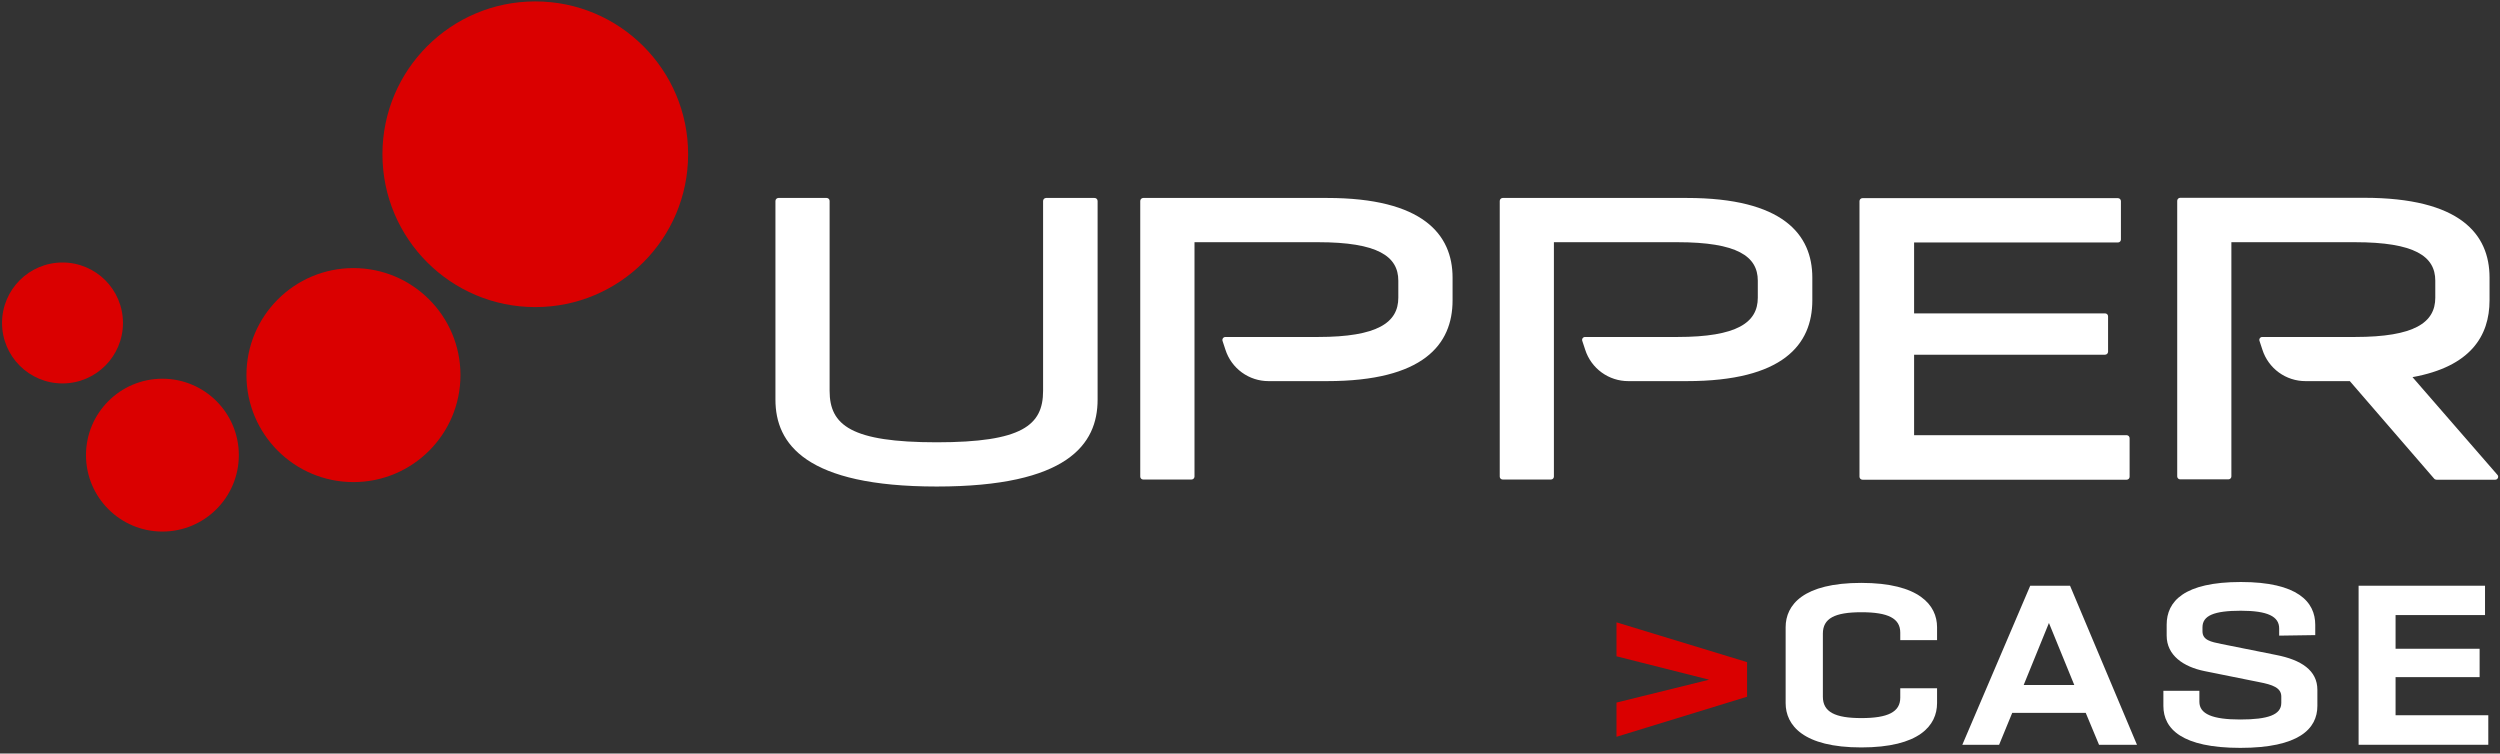
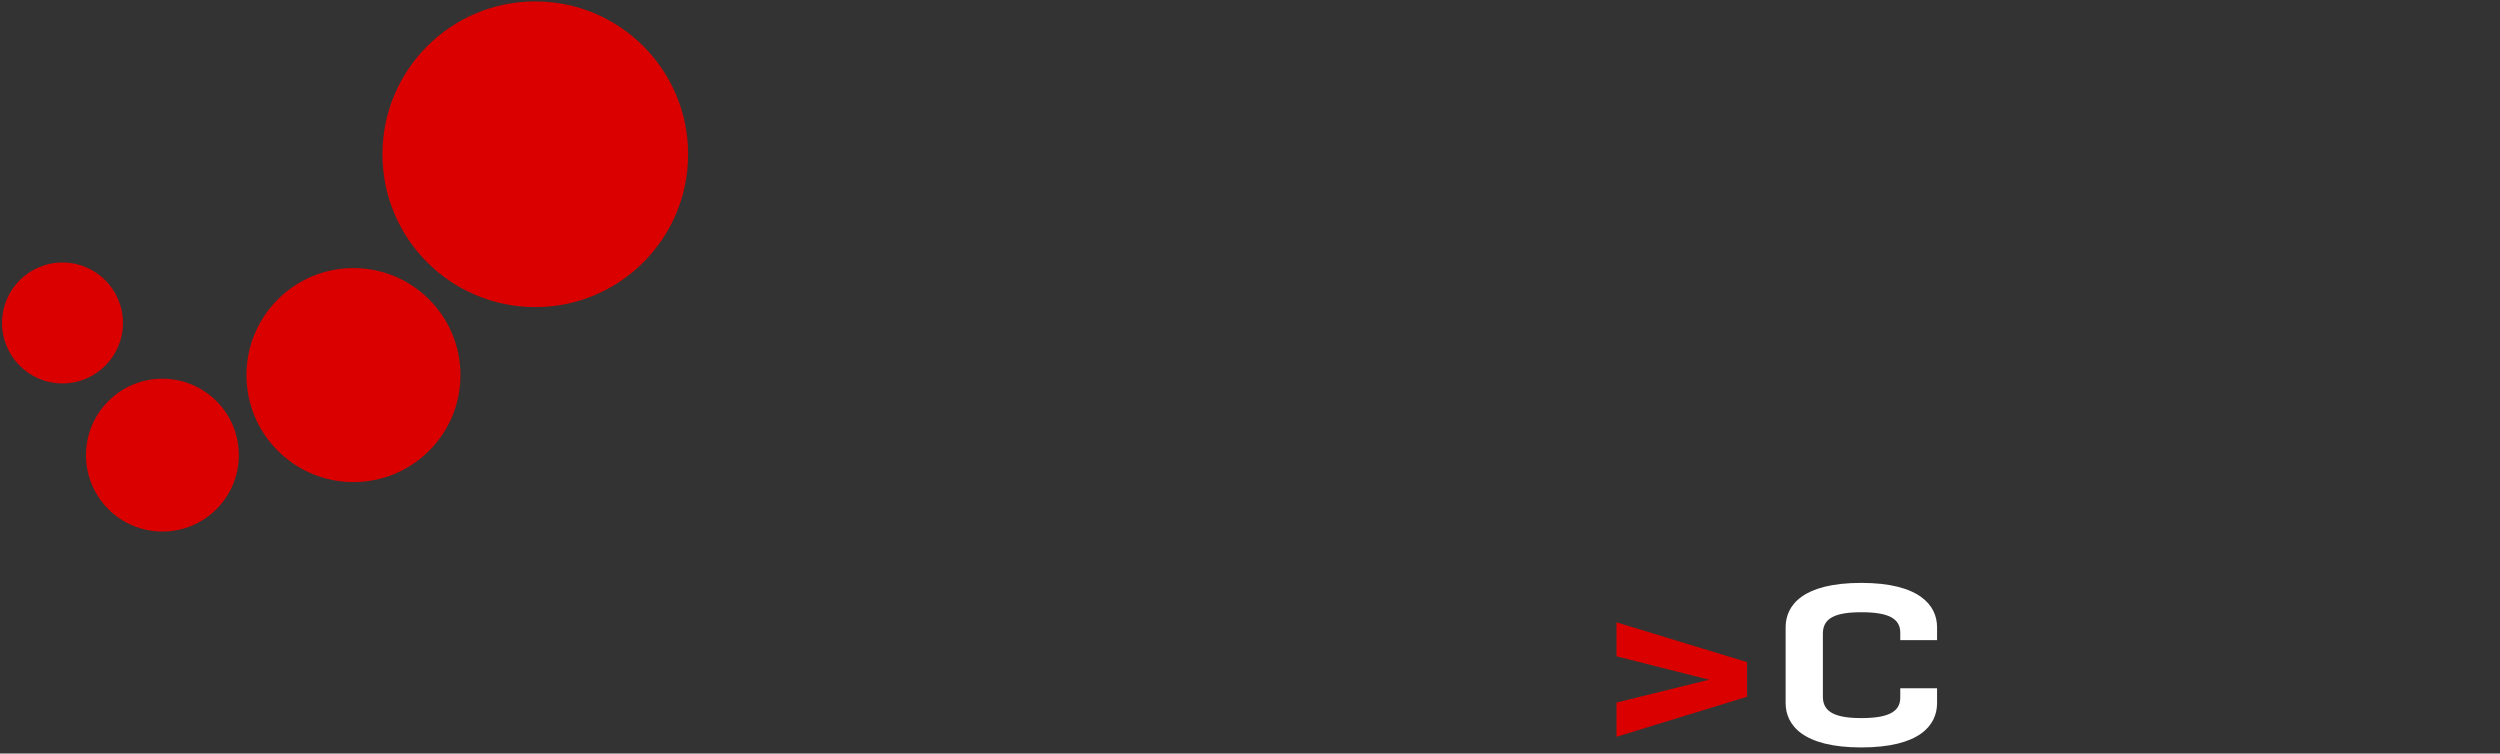
<svg xmlns="http://www.w3.org/2000/svg" width="282" height="85" viewBox="0 0 282 85" fill="none">
  <rect x="0" y="0" width="282" height="85" fill="#333333" stroke="none" />
  <path d="M197.07 74.69V78.59L182.34 83.11V79.25L192.79 76.67L182.34 74.03V70.2L197.07 74.69Z" fill="#DA0000" />
  <path d="M218.5 77.64V79.31C218.5 81.84 216.5 84.31 209.95 84.31C203.4 84.31 201.42 81.8 201.42 79.31V70.75C201.42 68.22 203.42 65.75 209.95 65.75C216.48 65.75 218.5 68.26 218.5 70.75V72.21H214.35V71.36C214.35 69.75 212.98 69.06 209.97 69.06C206.96 69.06 205.62 69.75 205.62 71.47V78.59C205.62 80.31 206.99 81 209.97 81C212.95 81 214.35 80.31 214.35 78.7V77.64H218.5Z" fill="white" />
-   <path d="M235.27 80.41H226.98L225.5 84.01H221.35L229.01 66.07H233.5L241.05 84.01H236.77L235.27 80.41ZM233.98 77.27L231.12 70.27L228.27 77.27H233.98Z" fill="white" />
-   <path d="M257.09 71.7V70.89C257.09 69.54 255.8 68.89 252.77 68.89C249.74 68.89 248.44 69.44 248.44 70.76V71.21C248.44 72.21 249.39 72.4 250.57 72.64L256.75 73.88C259.58 74.43 261.4 75.62 261.4 77.81V79.63C261.4 82.22 259.29 84.36 252.71 84.36C246.13 84.36 244.03 82.22 244.03 79.63V77.92H248.09V79.16C248.09 80.53 249.55 81.16 252.69 81.16C255.83 81.16 257.33 80.63 257.33 79.29V78.57C257.33 77.57 256.33 77.23 254.82 76.94L248.67 75.7C246.3 75.22 244.4 73.93 244.4 71.7V70.46C244.4 67.84 246.35 65.65 252.77 65.65C259.19 65.65 261.16 67.9 261.16 70.48V71.64L257.09 71.7Z" fill="white" />
-   <path d="M280.31 69.38H270.22V73.18H279.7V76.38H270.22V80.68H280.68V84.01H266.05V66.07H280.31V69.38Z" fill="white" />
  <path d="M60.38 34.64C69.901 34.64 77.62 26.922 77.62 17.4C77.62 7.879 69.901 0.16 60.38 0.16C50.858 0.16 43.14 7.879 43.14 17.4C43.14 26.922 50.858 34.64 60.38 34.64Z" fill="#DA0000" />
  <path d="M18.32 59.96C23.081 59.96 26.94 56.101 26.94 51.34C26.94 46.58 23.081 42.72 18.32 42.72C13.56 42.72 9.7 46.58 9.7 51.34C9.7 56.101 13.56 59.96 18.32 59.96Z" fill="#DA0000" />
  <path d="M7.05 43.25C10.817 43.25 13.87 40.197 13.87 36.43C13.87 32.664 10.817 29.61 7.05 29.61C3.283 29.61 0.23 32.664 0.23 36.43C0.23 40.197 3.283 43.25 7.05 43.25Z" fill="#DA0000" />
  <path d="M39.87 54.38C46.536 54.38 51.94 48.976 51.94 42.31C51.94 35.644 46.536 30.24 39.87 30.24C33.204 30.24 27.8 35.644 27.8 42.31C27.8 48.976 33.204 54.38 39.87 54.38Z" fill="#DA0000" />
-   <path d="M149.7 22.33H128.95C128.861 22.333 128.777 22.37 128.716 22.434C128.654 22.497 128.62 22.582 128.62 22.671V53.761C128.62 53.848 128.654 53.932 128.716 53.994C128.778 54.056 128.862 54.09 128.95 54.09H134.4C134.488 54.09 134.573 54.056 134.637 53.995C134.7 53.933 134.737 53.849 134.74 53.761V43.011V38.011V27.321H148.68C155.4 27.321 157.73 28.91 157.73 31.66V33.58C157.73 36.38 155.4 38.011 148.68 38.011H138.22C138.167 38.011 138.115 38.024 138.068 38.049C138.021 38.073 137.981 38.108 137.95 38.151C137.919 38.193 137.898 38.242 137.889 38.295C137.881 38.347 137.884 38.4 137.9 38.45L138.23 39.45C138.56 40.479 139.209 41.377 140.083 42.013C140.956 42.649 142.009 42.991 143.09 42.99H149.7C160.54 42.99 163.85 38.88 163.85 33.88V31.321C163.85 26.441 160.5 22.33 149.7 22.33ZM123.44 22.33H117.99C117.901 22.333 117.817 22.37 117.756 22.434C117.694 22.497 117.66 22.582 117.66 22.671V44.09C117.66 47.971 115.3 49.891 105.66 49.891C96.02 49.891 93.58 47.971 93.58 44.09V22.671C93.581 22.626 93.574 22.582 93.558 22.541C93.542 22.5 93.518 22.462 93.487 22.431C93.456 22.399 93.419 22.374 93.378 22.357C93.338 22.339 93.294 22.33 93.25 22.33H87.8C87.711 22.333 87.627 22.37 87.566 22.434C87.504 22.497 87.47 22.582 87.47 22.671V45.08C87.47 50.08 90.9 54.88 105.66 54.88C120.42 54.88 123.81 50.12 123.81 45.08V22.671C123.81 22.623 123.8 22.576 123.781 22.533C123.762 22.49 123.735 22.451 123.7 22.419C123.665 22.387 123.624 22.363 123.579 22.347C123.534 22.332 123.487 22.326 123.44 22.33ZM239.91 49.09H215.91V40.011H237.45C237.538 40.011 237.623 39.976 237.687 39.914C237.75 39.853 237.787 39.769 237.79 39.681V35.681C237.79 35.636 237.781 35.593 237.764 35.552C237.746 35.511 237.721 35.474 237.69 35.444C237.658 35.413 237.62 35.389 237.579 35.373C237.538 35.357 237.494 35.349 237.45 35.35H215.91V27.351H238.91C238.997 27.351 239.081 27.316 239.143 27.254C239.205 27.192 239.24 27.108 239.24 27.02V22.691C239.24 22.602 239.205 22.517 239.144 22.453C239.082 22.39 238.998 22.353 238.91 22.351H210.09C210 22.351 209.913 22.386 209.849 22.45C209.786 22.514 209.75 22.6 209.75 22.691V53.781C209.752 53.869 209.789 53.953 209.853 54.014C209.916 54.076 210.001 54.111 210.09 54.111H239.89C239.977 54.111 240.061 54.076 240.123 54.014C240.185 53.952 240.22 53.868 240.22 53.781V49.45C240.225 49.362 240.196 49.275 240.138 49.207C240.08 49.14 239.998 49.098 239.91 49.09ZM190.28 22.33H169.5C169.411 22.333 169.327 22.37 169.266 22.434C169.204 22.497 169.17 22.582 169.17 22.671V53.761C169.17 53.848 169.204 53.932 169.266 53.994C169.328 54.056 169.412 54.09 169.5 54.09H174.95C175.037 54.09 175.121 54.056 175.183 53.994C175.245 53.932 175.28 53.848 175.28 53.761V43.011V38.011V27.321H189.22C195.95 27.321 198.28 28.91 198.28 31.66V33.58C198.28 36.38 195.95 38.011 189.22 38.011H178.8C178.746 38.009 178.693 38.021 178.645 38.044C178.597 38.068 178.555 38.103 178.524 38.146C178.492 38.19 178.472 38.24 178.464 38.293C178.457 38.346 178.462 38.4 178.48 38.45L178.81 39.45C179.14 40.479 179.789 41.377 180.663 42.013C181.536 42.649 182.589 42.991 183.67 42.99H190.28C201.11 42.99 204.43 38.88 204.43 33.88V31.321C204.43 26.441 201.11 22.33 190.28 22.33ZM281.69 53.541L272.13 42.541C278.66 41.361 280.82 37.91 280.82 33.87V31.311C280.82 26.401 277.5 22.311 266.67 22.311H245.92C245.831 22.313 245.747 22.35 245.686 22.414C245.624 22.477 245.59 22.562 245.59 22.651V53.74C245.59 53.828 245.625 53.912 245.687 53.974C245.748 54.036 245.832 54.071 245.92 54.071H251.37C251.457 54.071 251.541 54.036 251.603 53.974C251.665 53.912 251.7 53.828 251.7 53.74V43.011V38.011V27.321H265.64C272.37 27.321 274.7 28.91 274.7 31.66V33.58C274.7 36.38 272.37 38.011 265.64 38.011H255.19C255.136 38.009 255.083 38.021 255.035 38.044C254.987 38.068 254.946 38.103 254.914 38.146C254.883 38.19 254.862 38.24 254.854 38.293C254.847 38.346 254.852 38.4 254.87 38.45L255.2 39.45C255.53 40.479 256.179 41.377 257.052 42.013C257.926 42.649 258.979 42.991 260.06 42.99H265.06L274.57 53.99C274.602 54.028 274.642 54.059 274.687 54.079C274.731 54.1 274.78 54.111 274.83 54.111H281.46C281.526 54.111 281.591 54.092 281.646 54.055C281.702 54.018 281.744 53.966 281.769 53.904C281.794 53.843 281.8 53.775 281.786 53.71C281.771 53.645 281.738 53.586 281.69 53.541Z" fill="white" />
</svg>